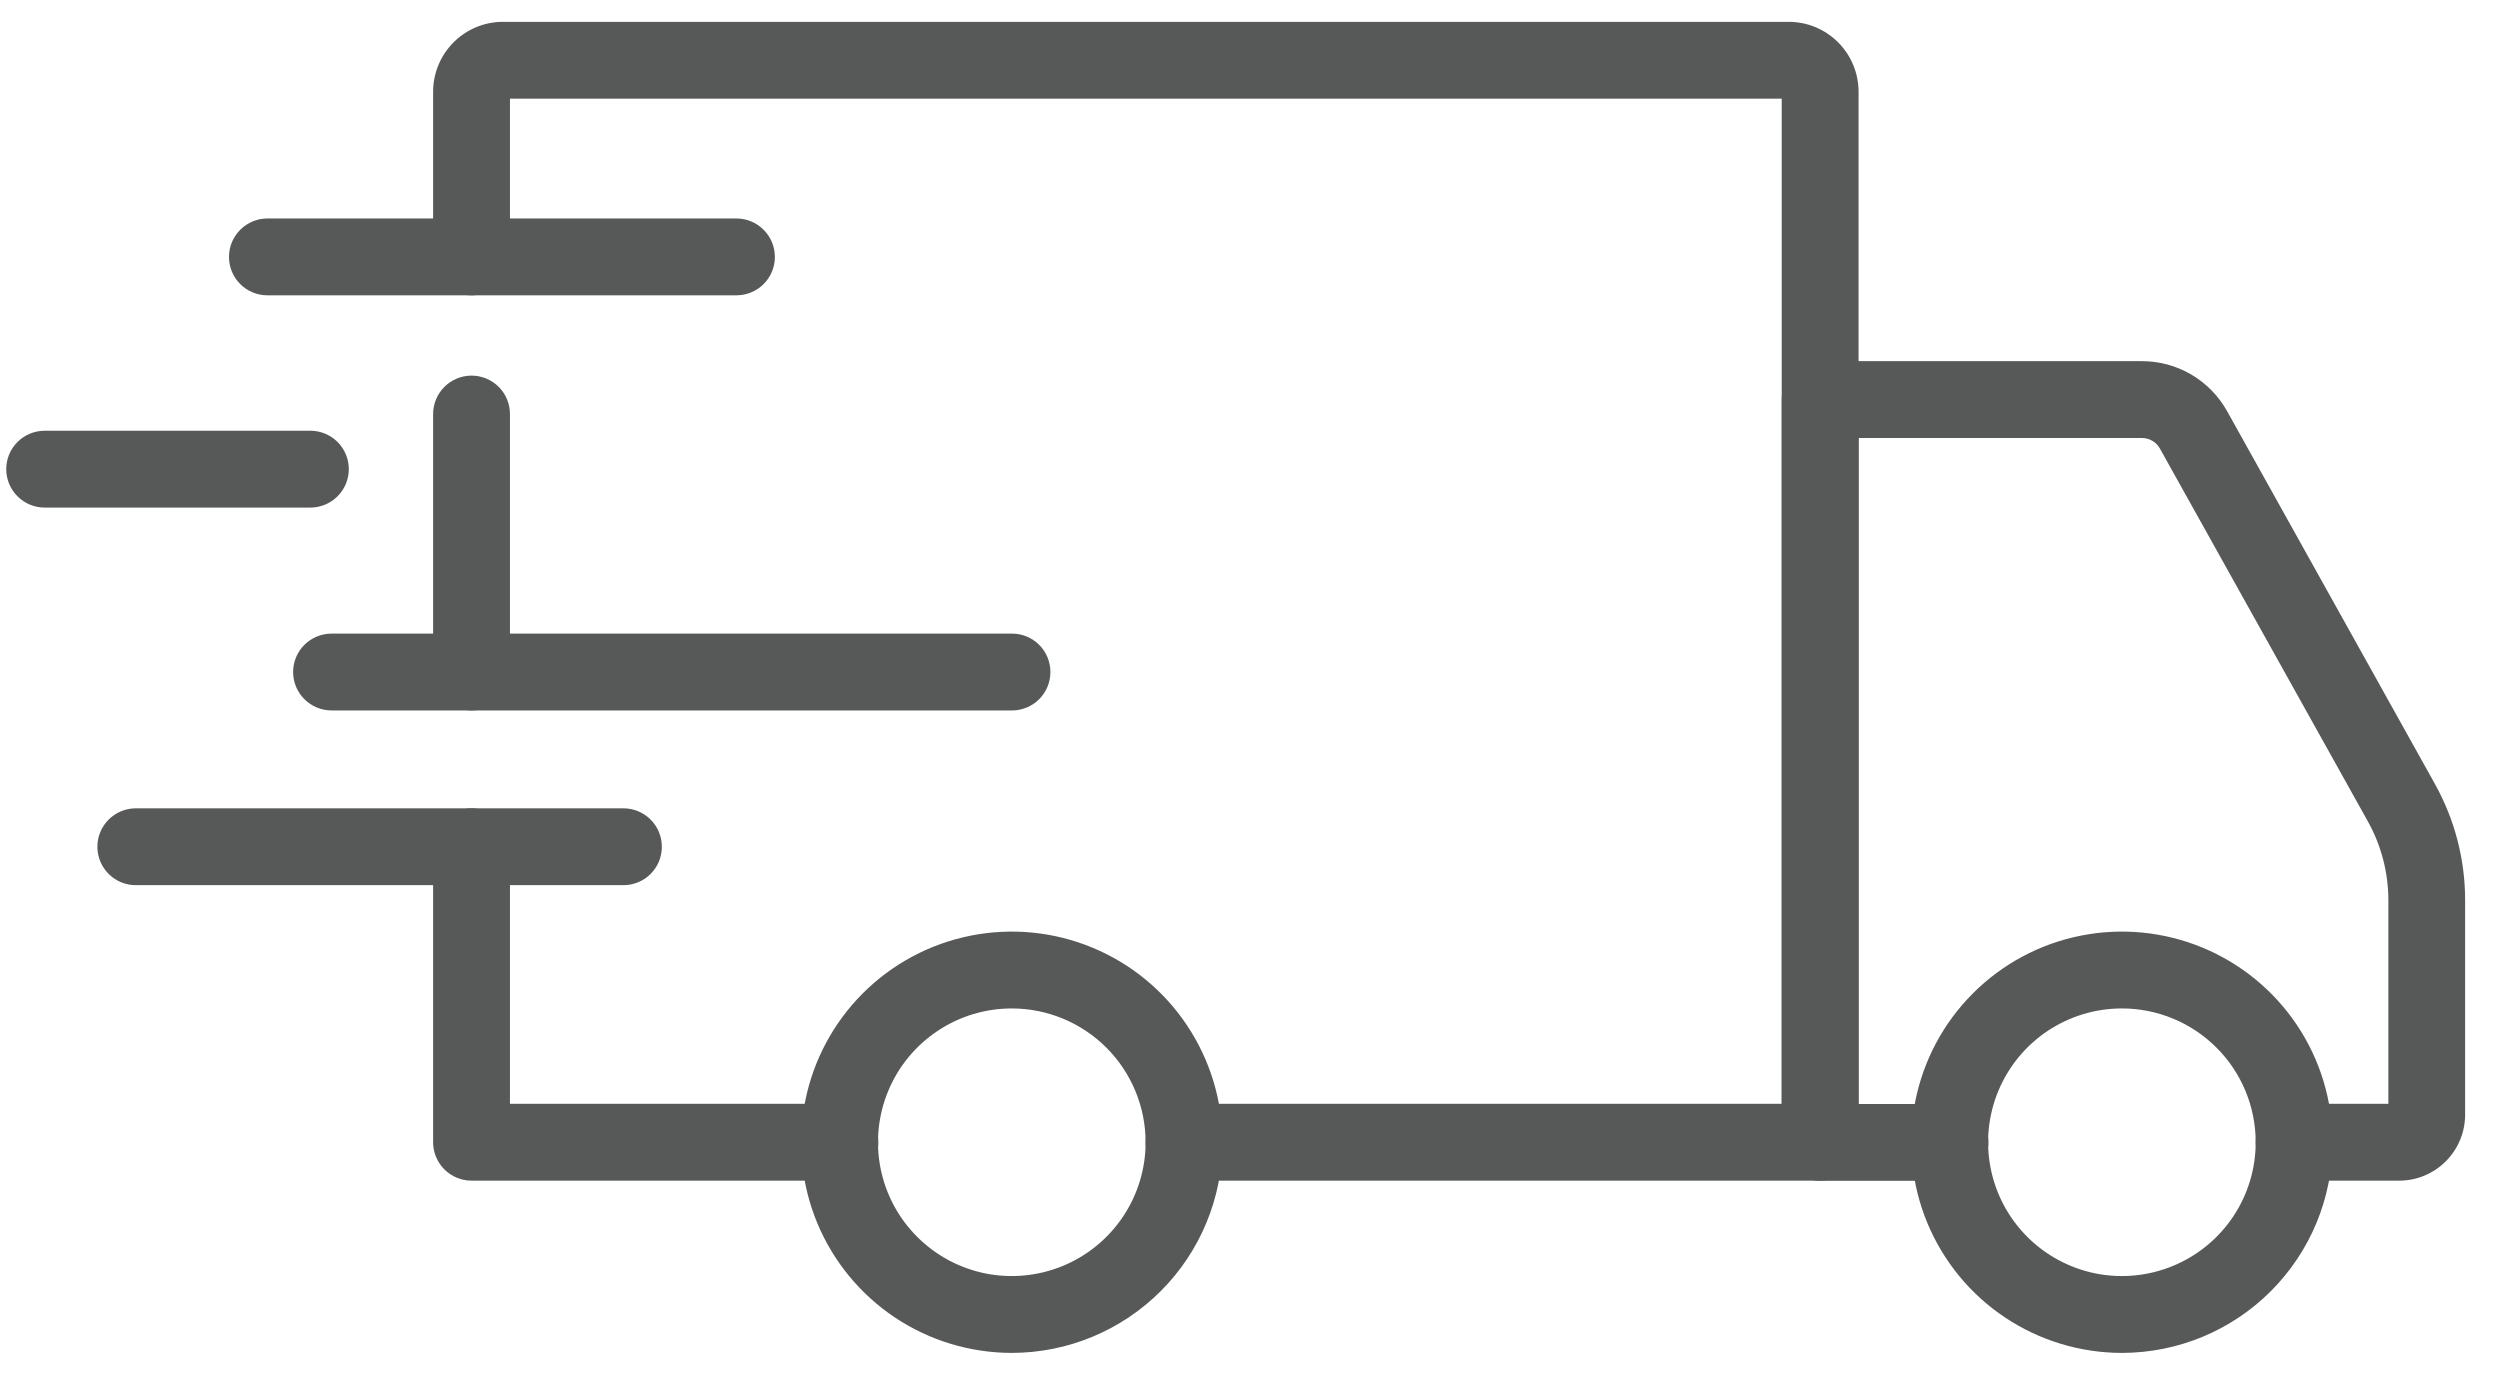
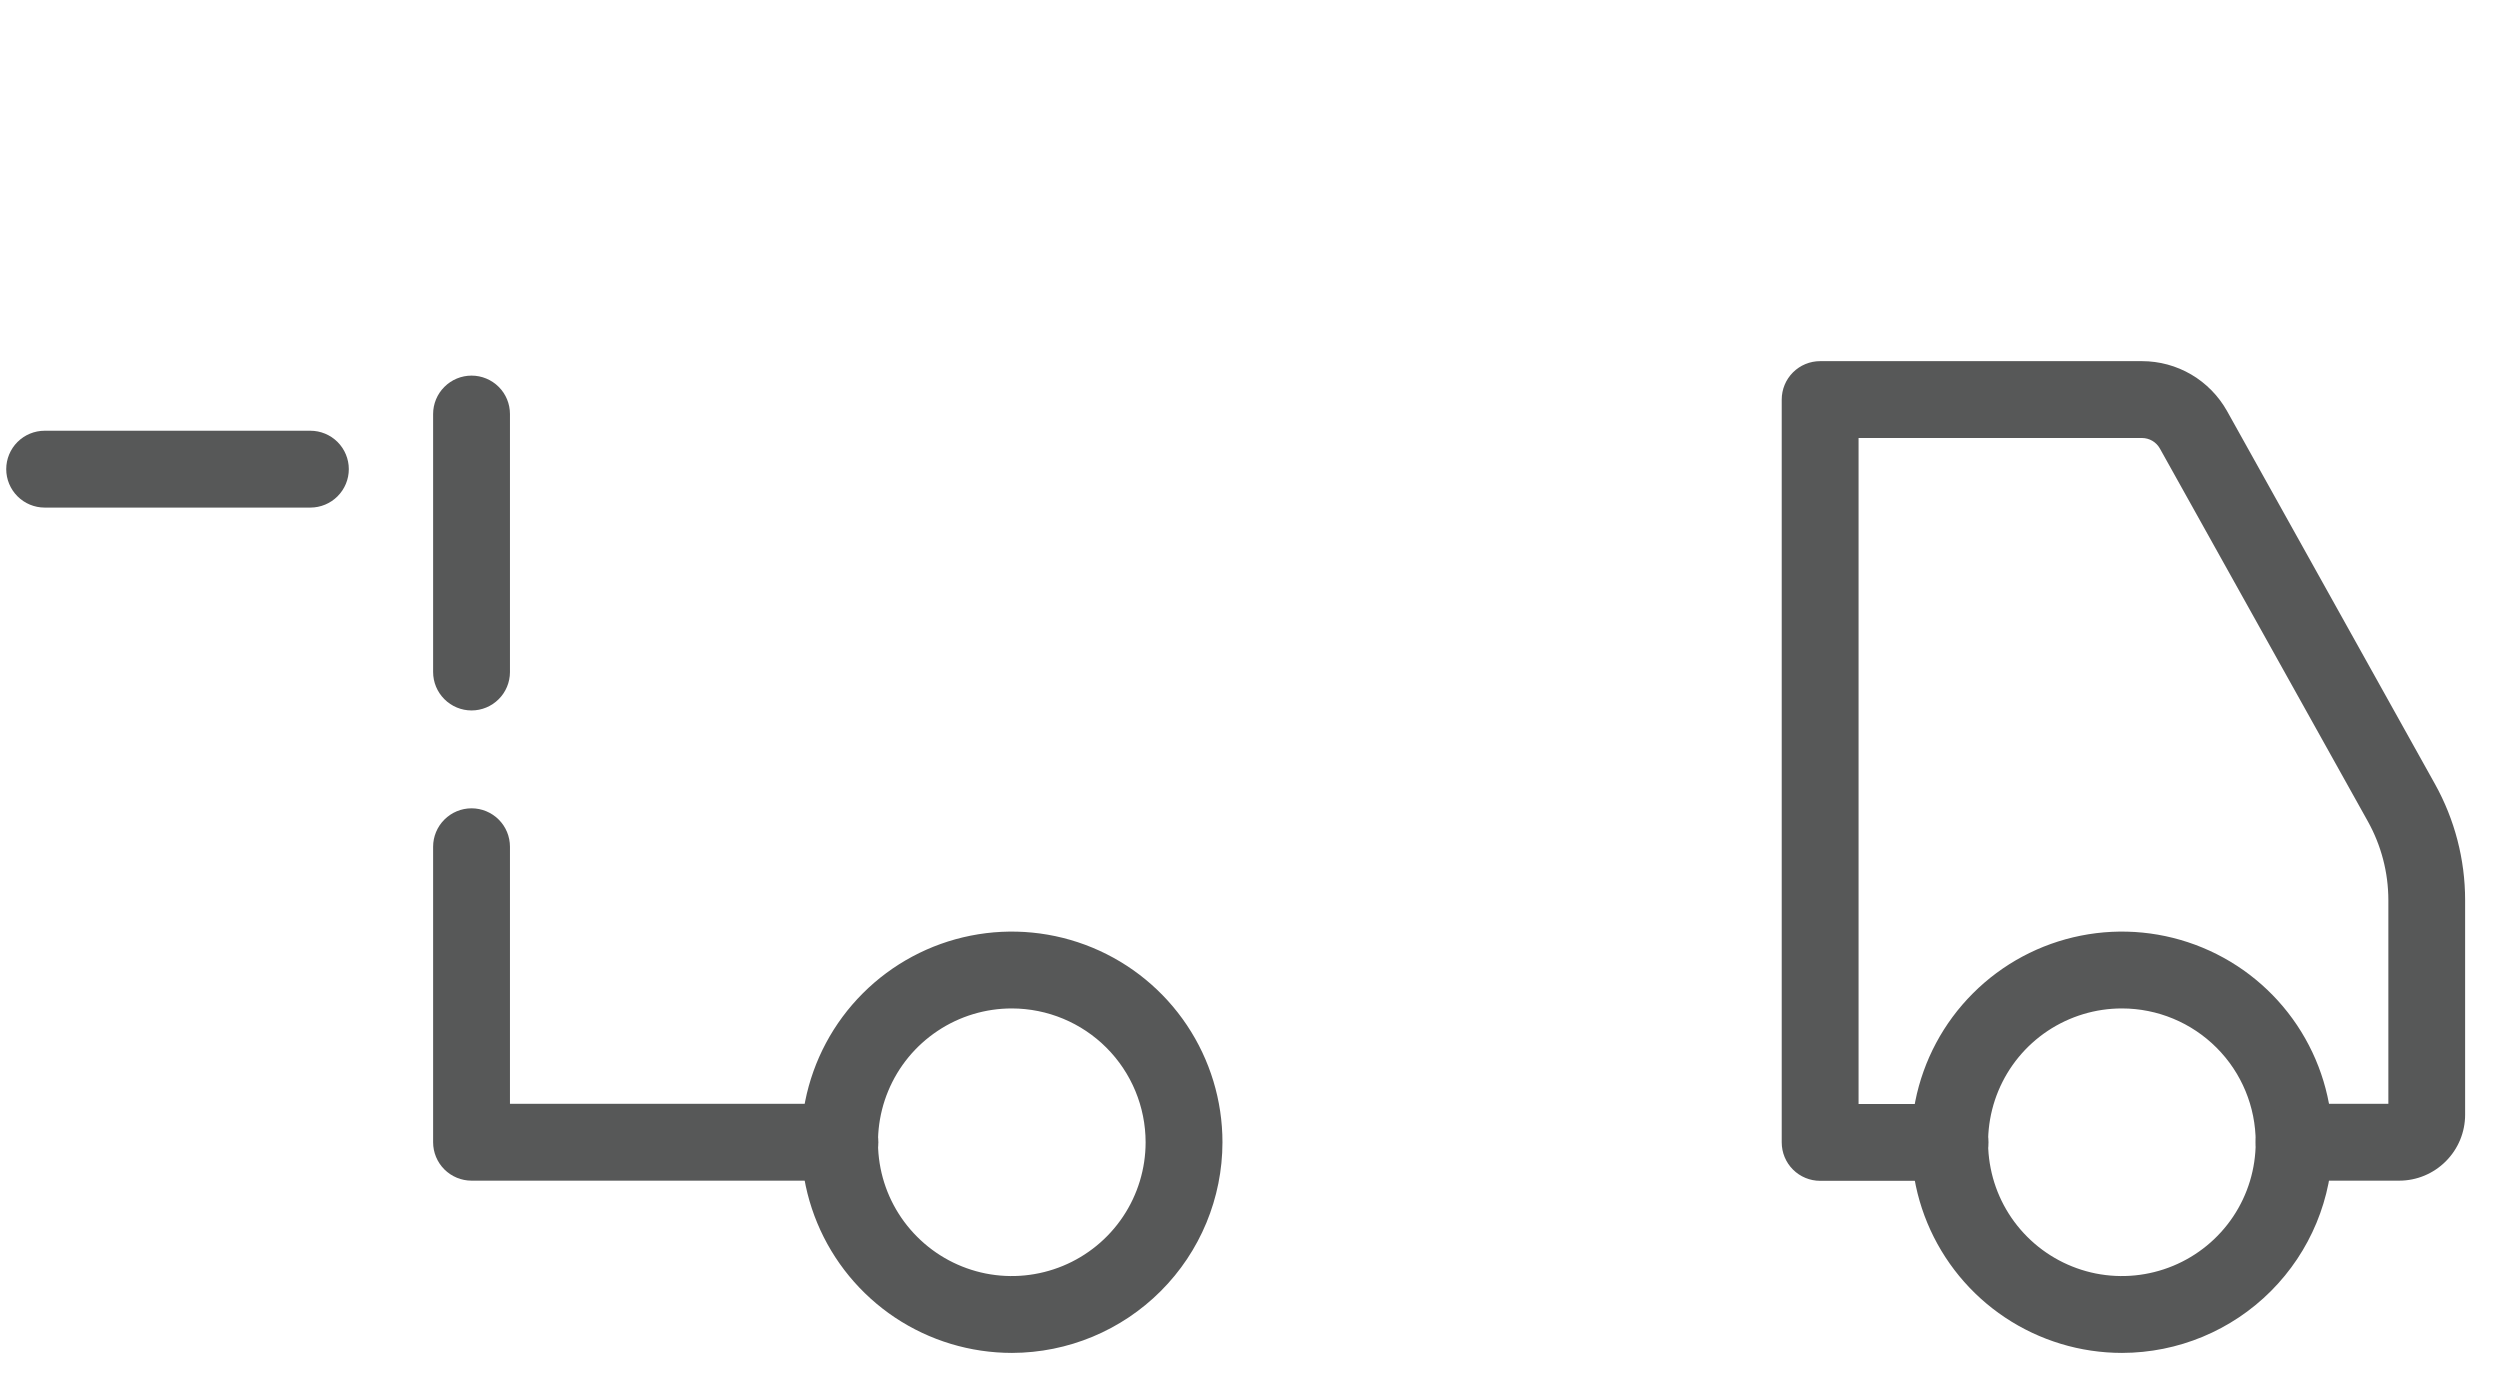
<svg xmlns="http://www.w3.org/2000/svg" width="61" height="34" viewBox="0 0 61 34" fill="none">
  <path d="M51.778 33.011C50.762 33.011 49.767 32.71 48.922 32.146C48.076 31.582 47.417 30.779 47.027 29.84C46.638 28.901 46.535 27.867 46.733 26.87C46.931 25.873 47.42 24.957 48.139 24.238C48.858 23.518 49.773 23.029 50.77 22.83C51.768 22.631 52.801 22.733 53.741 23.122C54.68 23.511 55.483 24.169 56.048 25.015C56.613 25.86 56.914 26.854 56.914 27.871C56.914 29.233 56.373 30.539 55.41 31.503C54.447 32.467 53.141 33.009 51.778 33.011ZM51.778 24.606C51.132 24.605 50.501 24.796 49.963 25.154C49.426 25.512 49.007 26.022 48.759 26.619C48.512 27.215 48.446 27.872 48.572 28.505C48.697 29.139 49.008 29.721 49.465 30.178C49.921 30.635 50.503 30.946 51.136 31.073C51.77 31.199 52.426 31.134 53.023 30.887C53.62 30.64 54.13 30.222 54.489 29.685C54.848 29.148 55.039 28.517 55.039 27.871C55.039 27.006 54.696 26.176 54.084 25.564C53.473 24.952 52.644 24.607 51.778 24.606Z" fill="#575858" />
  <path d="M24.693 33.011C23.676 33.011 22.682 32.711 21.836 32.147C20.99 31.582 20.331 30.78 19.941 29.841C19.551 28.902 19.448 27.868 19.646 26.871C19.844 25.874 20.333 24.957 21.052 24.238C21.77 23.519 22.686 23.029 23.683 22.83C24.68 22.631 25.714 22.733 26.654 23.122C27.593 23.511 28.396 24.169 28.961 25.015C29.526 25.86 29.828 26.854 29.828 27.871C29.827 29.233 29.286 30.539 28.323 31.502C27.36 32.466 26.055 33.008 24.693 33.011ZM24.693 24.606C24.047 24.605 23.415 24.795 22.878 25.154C22.34 25.512 21.921 26.021 21.673 26.618C21.425 27.214 21.36 27.871 21.485 28.505C21.61 29.138 21.921 29.72 22.378 30.177C22.834 30.635 23.416 30.946 24.049 31.073C24.683 31.199 25.339 31.134 25.936 30.887C26.533 30.64 27.043 30.222 27.402 29.685C27.761 29.148 27.953 28.517 27.953 27.871C27.952 27.006 27.609 26.177 26.997 25.564C26.387 24.953 25.558 24.608 24.693 24.606Z" fill="#575858" />
  <path d="M58.541 28.808H55.977C55.728 28.808 55.49 28.709 55.314 28.534C55.138 28.358 55.039 28.119 55.039 27.871C55.039 27.622 55.138 27.384 55.314 27.208C55.49 27.032 55.728 26.933 55.977 26.933H58.276V21.962C58.275 21.29 58.103 20.629 57.776 20.042L52.701 10.944C52.657 10.866 52.594 10.801 52.517 10.756C52.441 10.711 52.353 10.688 52.265 10.687H45.349V26.937H47.581C47.83 26.937 48.068 27.036 48.244 27.212C48.42 27.387 48.518 27.626 48.518 27.874C48.518 28.123 48.42 28.361 48.244 28.537C48.068 28.713 47.83 28.812 47.581 28.812H44.411C44.162 28.812 43.924 28.713 43.748 28.537C43.572 28.361 43.474 28.123 43.474 27.874V9.75C43.474 9.501 43.572 9.263 43.748 9.087C43.924 8.911 44.162 8.812 44.411 8.812H52.265C52.688 8.812 53.103 8.925 53.468 9.139C53.832 9.353 54.133 9.661 54.34 10.03L59.413 19.13C59.895 19.996 60.149 20.971 60.149 21.962V27.199C60.149 27.626 59.979 28.035 59.677 28.336C59.376 28.638 58.967 28.808 58.541 28.808Z" fill="#575858" />
  <path d="M20.494 28.808H11.506C11.257 28.808 11.019 28.709 10.843 28.534C10.667 28.358 10.568 28.119 10.568 27.871V20.661C10.568 20.412 10.667 20.174 10.843 19.998C11.019 19.822 11.257 19.723 11.506 19.723C11.754 19.723 11.993 19.822 12.169 19.998C12.345 20.174 12.443 20.412 12.443 20.661V26.933H20.494C20.743 26.933 20.981 27.032 21.157 27.208C21.333 27.384 21.432 27.622 21.432 27.871C21.432 28.119 21.333 28.358 21.157 28.534C20.981 28.709 20.743 28.808 20.494 28.808Z" fill="#575858" />
  <path d="M11.506 17.335C11.257 17.335 11.019 17.236 10.843 17.06C10.667 16.884 10.568 16.646 10.568 16.397V10.102C10.568 9.854 10.667 9.615 10.843 9.44C11.019 9.264 11.257 9.165 11.506 9.165C11.754 9.165 11.993 9.264 12.169 9.44C12.345 9.615 12.443 9.854 12.443 10.102V16.401C12.442 16.649 12.343 16.887 12.167 17.061C11.992 17.236 11.754 17.335 11.506 17.335Z" fill="#575858" />
-   <path d="M44.411 28.808H28.89C28.642 28.808 28.403 28.709 28.227 28.534C28.052 28.358 27.953 28.119 27.953 27.871C27.953 27.622 28.052 27.384 28.227 27.208C28.403 27.032 28.642 26.933 28.89 26.933H43.474V2.408H12.443V6.269C12.443 6.517 12.345 6.756 12.169 6.932C11.993 7.107 11.754 7.206 11.506 7.206C11.257 7.206 11.019 7.107 10.843 6.932C10.667 6.756 10.568 6.517 10.568 6.269V2.235C10.569 1.784 10.749 1.351 11.068 1.032C11.387 0.712 11.82 0.533 12.272 0.533H43.646C44.097 0.533 44.53 0.713 44.849 1.032C45.168 1.351 45.348 1.784 45.349 2.235V27.871C45.349 28.119 45.25 28.358 45.074 28.534C44.898 28.709 44.66 28.808 44.411 28.808Z" fill="#575858" />
-   <path d="M15.212 21.598H3.313C3.065 21.598 2.826 21.5 2.651 21.324C2.475 21.148 2.376 20.91 2.376 20.661C2.376 20.412 2.475 20.174 2.651 19.998C2.826 19.822 3.065 19.723 3.313 19.723H15.212C15.46 19.723 15.699 19.822 15.875 19.998C16.051 20.174 16.149 20.412 16.149 20.661C16.149 20.91 16.051 21.148 15.875 21.324C15.699 21.5 15.46 21.598 15.212 21.598Z" fill="#575858" />
-   <path d="M24.693 17.335H8.09C7.841 17.335 7.603 17.236 7.427 17.06C7.251 16.884 7.152 16.646 7.152 16.397C7.152 16.149 7.251 15.91 7.427 15.734C7.603 15.559 7.841 15.46 8.09 15.46H24.693C24.942 15.46 25.18 15.559 25.356 15.734C25.532 15.91 25.63 16.149 25.63 16.397C25.63 16.646 25.532 16.884 25.356 17.06C25.18 17.236 24.942 17.335 24.693 17.335Z" fill="#575858" />
  <path d="M7.573 12.385H1.09C0.841 12.385 0.603 12.286 0.427 12.11C0.251 11.934 0.152 11.696 0.152 11.447C0.152 11.199 0.251 10.96 0.427 10.784C0.603 10.609 0.841 10.51 1.09 10.51H7.573C7.822 10.51 8.06 10.609 8.236 10.784C8.412 10.96 8.511 11.199 8.511 11.447C8.511 11.696 8.412 11.934 8.236 12.11C8.06 12.286 7.822 12.385 7.573 12.385Z" fill="#575858" />
-   <path d="M17.969 7.206H6.525C6.276 7.206 6.038 7.107 5.862 6.932C5.686 6.756 5.587 6.517 5.587 6.269C5.587 6.02 5.686 5.782 5.862 5.606C6.038 5.43 6.276 5.331 6.525 5.331H17.969C18.218 5.331 18.456 5.43 18.632 5.606C18.808 5.782 18.907 6.02 18.907 6.269C18.907 6.517 18.808 6.756 18.632 6.932C18.456 7.107 18.218 7.206 17.969 7.206Z" fill="#575858" />
</svg>